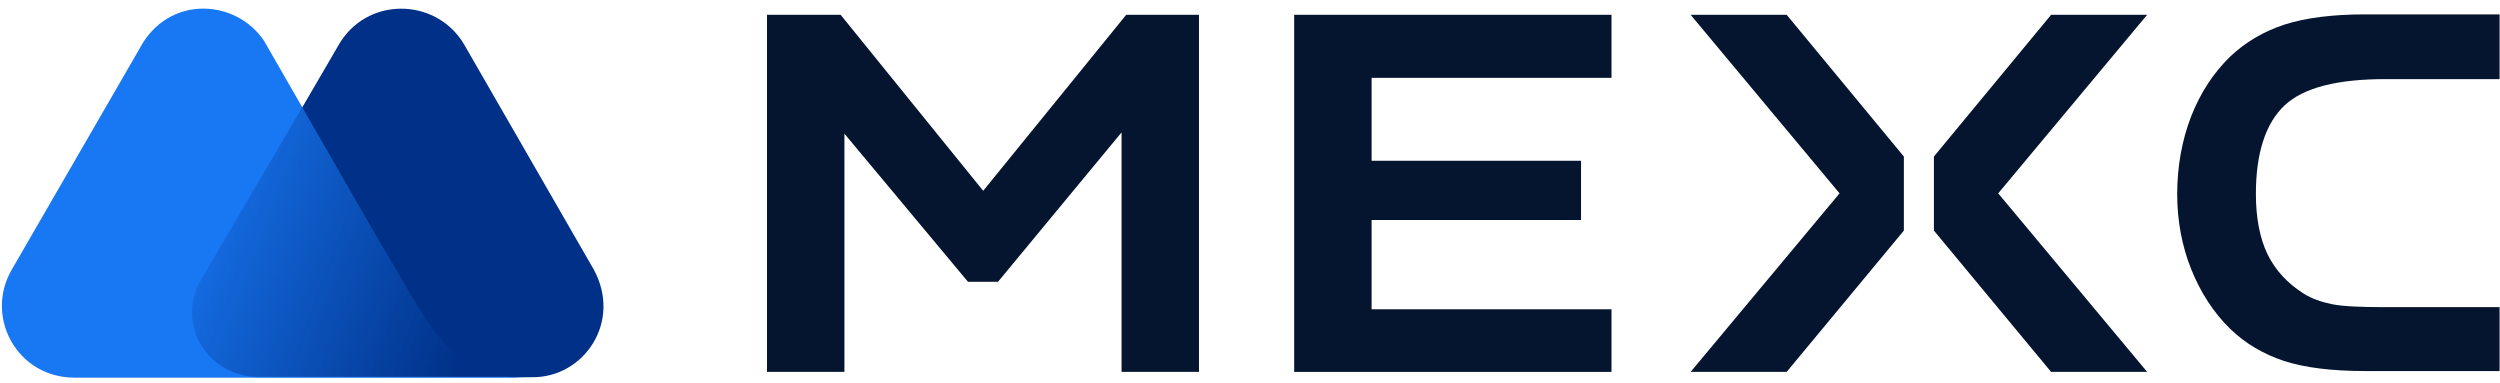
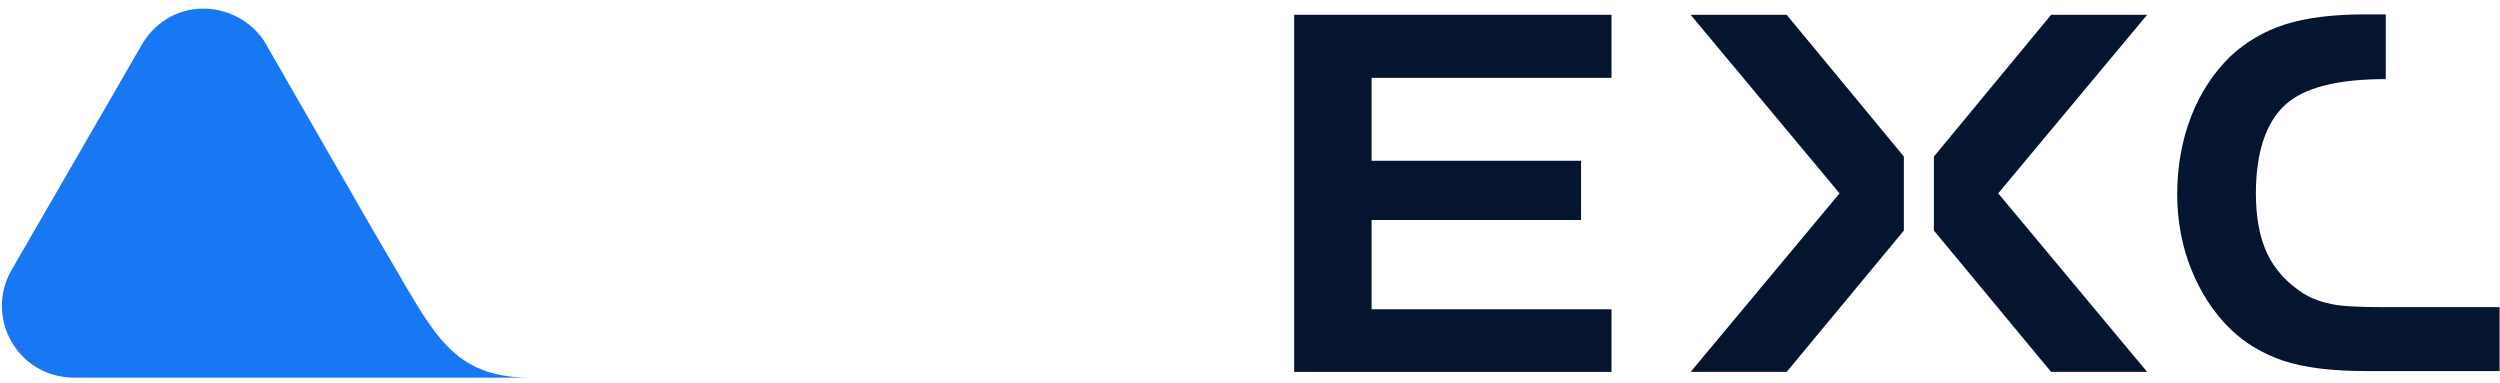
<svg xmlns="http://www.w3.org/2000/svg" width="581" height="89" viewBox="0 0 581 89" fill="none">
-   <path d="M137.963 62.591L107.775 10.181C101.187 -0.733 84.963 -0.831 78.572 10.673L46.812 65.147C40.912 75.177 48.188 87.665 60.086 87.665H123.705C135.701 87.763 144.649 74.784 137.963 62.591Z" fill="#003087" />
  <path d="M94.403 66.721L92.534 63.476C90.764 60.427 86.93 53.938 86.93 53.938L61.364 9.493C54.776 -0.34 39.044 -1.225 32.456 11.263L2.662 62.787C-3.533 73.603 3.842 87.665 17.215 87.763H80.44H107.382H123.41C107.087 87.861 101.876 79.306 94.403 66.721Z" fill="#1877F2" />
-   <path d="M94.403 66.524L92.534 63.279C90.765 60.231 86.93 53.741 86.93 53.741L70.411 24.636L46.714 65.049C40.814 75.078 48.09 87.566 59.988 87.566H80.342H107.284H123.41C106.989 87.566 101.876 79.208 94.403 66.524Z" fill="url(#paint0_linear_10907_320)" />
-   <path d="M530.955 24.481C535.379 20.351 543.147 18.385 554.455 18.385H580.905V3.34H549.637C542.164 3.34 535.871 4.127 530.955 5.7C526.137 7.274 521.908 9.732 518.27 13.173C514.435 16.91 511.387 21.531 509.224 27.038C507.061 32.642 505.979 38.739 505.979 45.13C505.979 51.226 507.061 57.126 509.224 62.534C511.387 67.942 514.435 72.662 518.27 76.398C521.81 79.84 526.038 82.298 530.758 83.871C535.576 85.445 541.967 86.231 549.637 86.231H580.905V71.384H554.455C548.457 71.384 544.327 71.187 541.967 70.695C539.509 70.204 537.248 69.417 535.379 68.237C531.643 65.877 528.791 62.829 526.923 58.994C525.153 55.258 524.268 50.538 524.268 45.032C524.268 35.592 526.53 28.611 530.955 24.481Z" fill="#05152F" />
+   <path d="M530.955 24.481C535.379 20.351 543.147 18.385 554.455 18.385V3.34H549.637C542.164 3.34 535.871 4.127 530.955 5.7C526.137 7.274 521.908 9.732 518.27 13.173C514.435 16.91 511.387 21.531 509.224 27.038C507.061 32.642 505.979 38.739 505.979 45.13C505.979 51.226 507.061 57.126 509.224 62.534C511.387 67.942 514.435 72.662 518.27 76.398C521.81 79.84 526.038 82.298 530.758 83.871C535.576 85.445 541.967 86.231 549.637 86.231H580.905V71.384H554.455C548.457 71.384 544.327 71.187 541.967 70.695C539.509 70.204 537.248 69.417 535.379 68.237C531.643 65.877 528.791 62.829 526.923 58.994C525.153 55.258 524.268 50.538 524.268 45.032C524.268 35.592 526.53 28.611 530.955 24.481Z" fill="#05152F" />
  <path d="M300.767 86.428H374.514V71.875H318.761V51.128H367.434V37.362H318.761V18.09H374.514V3.439H300.767V86.428Z" fill="#05152F" />
  <path d="M392.901 3.439L427.513 44.933L392.901 86.428H415.222L442.459 53.586V36.379L415.222 3.439H392.901Z" fill="#05152F" />
  <path d="M476.677 3.439L449.44 36.379V53.586L476.677 86.428H498.998L464.386 44.933L498.998 3.439H476.677Z" fill="#05152F" />
-   <path d="M228.496 44.343L195.359 3.439H178.25V86.428H196.244V31.069L224.956 65.484H231.937L260.649 30.774V86.428H278.643V3.439H261.731L228.496 44.343Z" fill="#05152F" />
  <defs>
    <linearGradient id="paint0_linear_10907_320" x1="38.258" y1="46.787" x2="111.716" y2="73.932" gradientUnits="userSpaceOnUse">
      <stop stop-color="#003087" stop-opacity="0" />
      <stop offset="1" stop-color="#003087" />
    </linearGradient>
  </defs>
</svg>